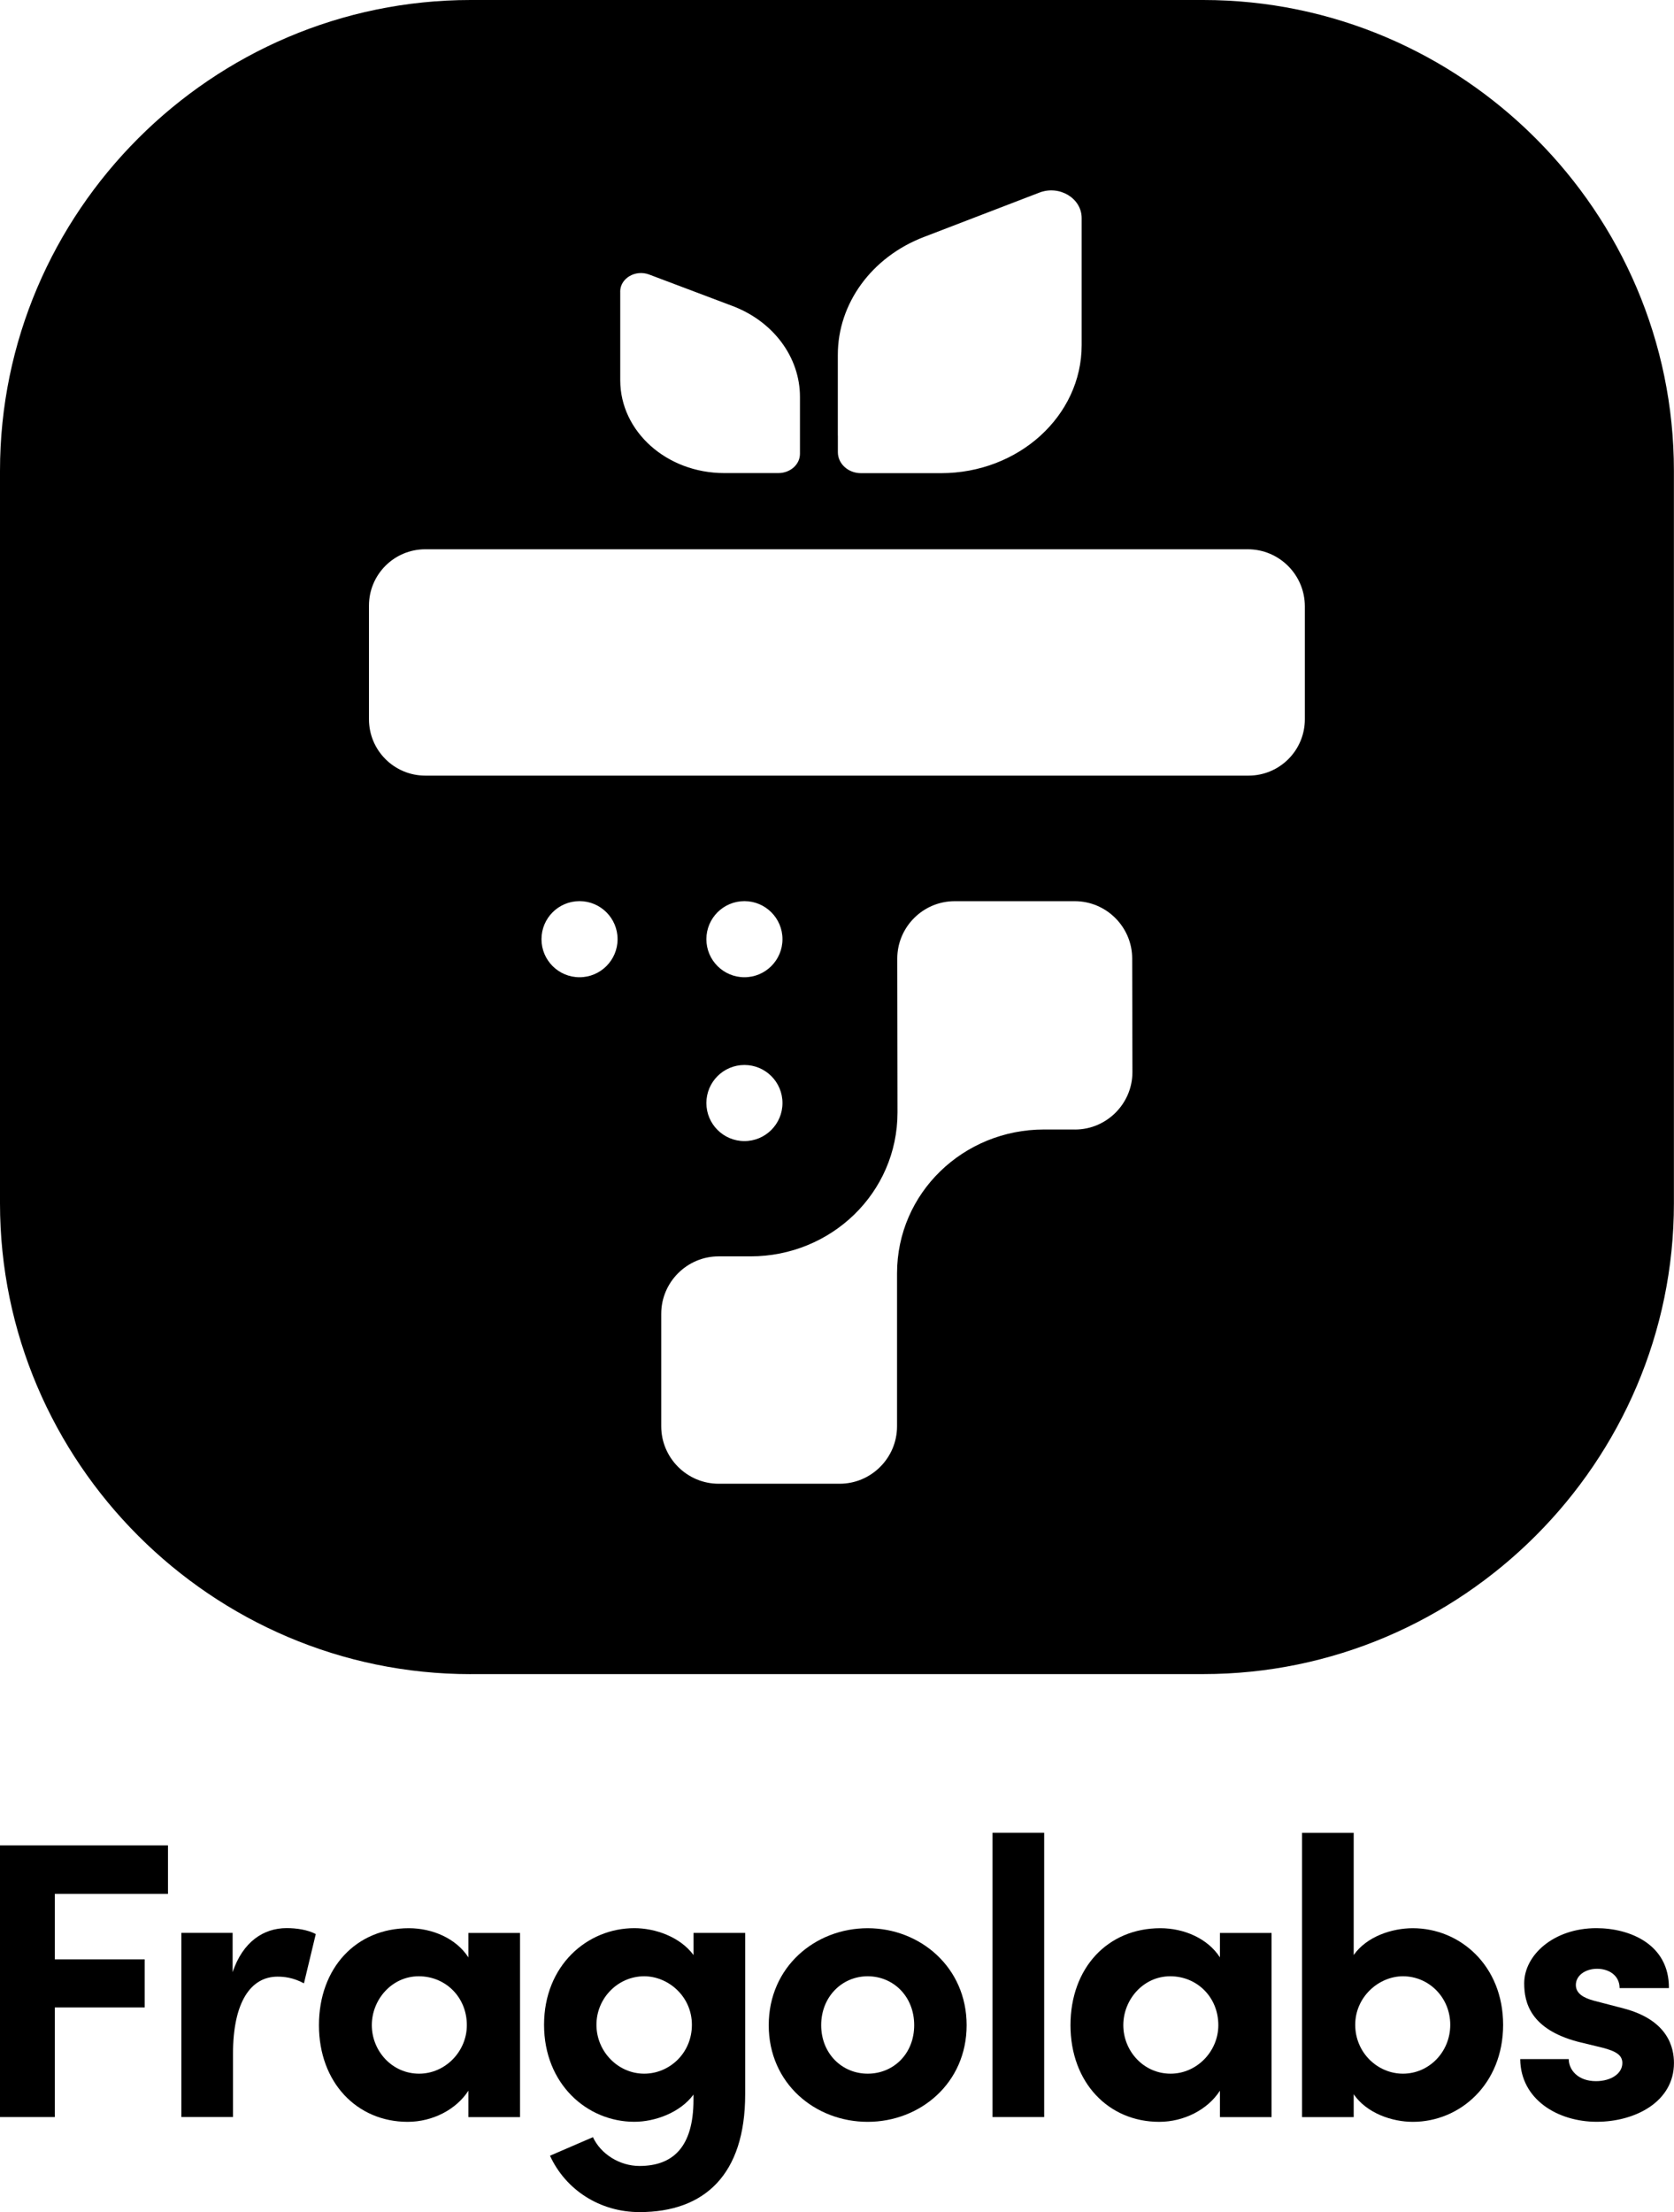
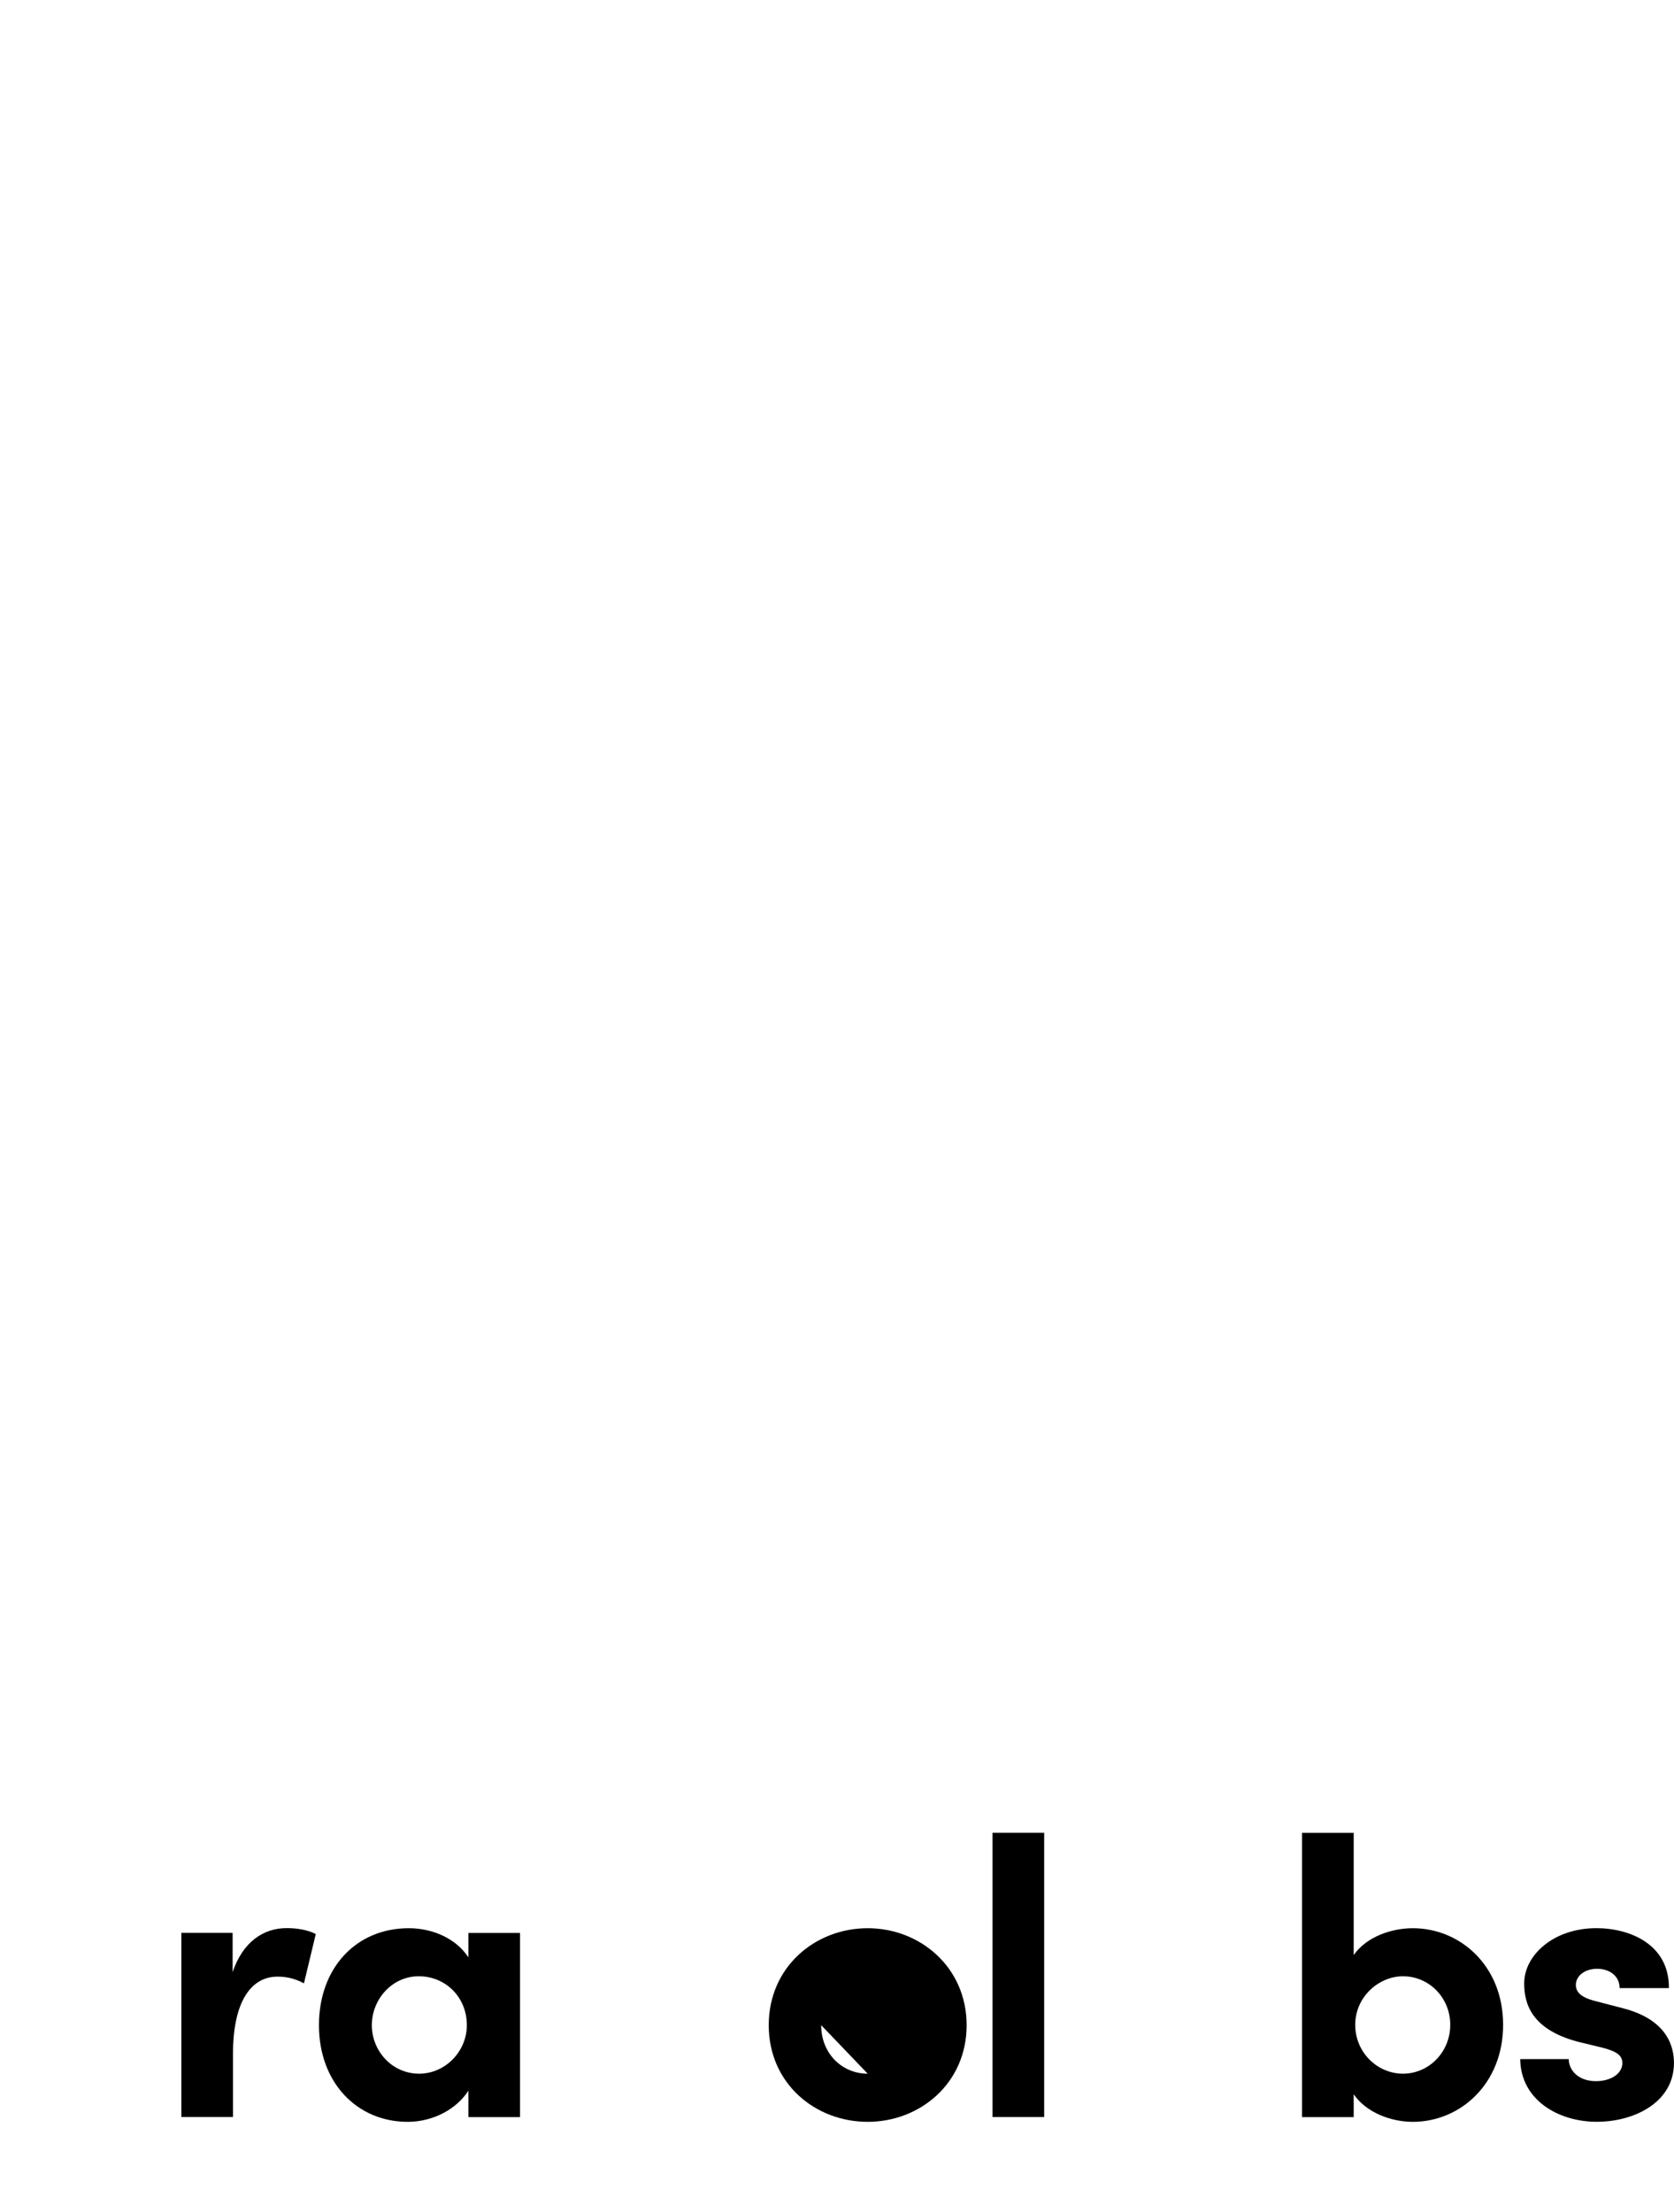
<svg xmlns="http://www.w3.org/2000/svg" id="Calque_1" data-name="Calque 1" viewBox="0 0 358.15 473.21">
-   <path d="M100.71,358.12h156.71c55.39,0,100.71-45.32,100.71-100.71V100.71c0-55.39-45.32-100.71-100.71-100.71H100.71C45.32,0,0,45.32,0,100.71v156.71c0,55.39,45.32,100.71,100.71,100.71h0ZM123.99,209.05c-4.5,0-8.14-3.64-8.14-8.14s3.65-8.14,8.14-8.14,8.14,3.65,8.14,8.14-3.65,8.14-8.14,8.14ZM230,241.62h-6.63c-17.24,0-31.45,13.55-31.45,30.79v32.71c0,6.75-5.52,12.28-12.27,12.28h-25.9c-6.75,0-12.28-5.53-12.28-12.28v-24.08c0-6.76,5.53-12.28,12.28-12.28h6.82c17.24,0,31.45-13.57,31.45-30.8l-.05-32.9c0-6.76,5.52-12.28,12.28-12.28h25.7c6.75,0,12.28,5.52,12.28,12.28l.05,24.29c0,6.75-5.53,12.28-12.28,12.28h0ZM159.27,227.82c4.5,0,8.14,3.64,8.14,8.14s-3.65,8.14-8.14,8.14-8.14-3.64-8.14-8.14,3.65-8.14,8.14-8.14ZM151.13,200.91c0-4.5,3.65-8.14,8.14-8.14s8.14,3.65,8.14,8.14-3.65,8.14-8.14,8.14-8.14-3.64-8.14-8.14ZM179.25,93.18v-17.26c0-11,7.24-20.93,18.38-25.21l24.75-9.51c4.29-1.65,9.04,1.21,9.04,5.45v27.19c0,15.12-13.48,27.38-30.1,27.38h-17.12c-2.73,0-4.94-2.01-4.94-4.5v-3.53h0ZM132.69,62.38c0-2.84,3.24-4.76,6.18-3.66l17.83,6.73c8.76,3.3,14.45,10.97,14.45,19.45v12.18c0,2.28-2.07,4.12-4.62,4.12h-11.59c-12.28,0-22.24-8.89-22.24-19.85v-18.98h0ZM78.94,129.55c0-6.65,5.39-12.05,12.05-12.05h175.96c6.75,0,12.22,5.47,12.22,12.22v24.15c0,6.65-5.39,12.05-12.05,12.05H90.99c-6.65,0-12.05-5.39-12.05-12.05v-24.33h0Z" />
  <g>
    <path d="M49.77,421.92v-8.44h-10.97v39.39h11.05v-13.5c0-11.22,3.88-16.53,9.53-16.53,1.35,0,3.29.17,5.65,1.43l2.53-10.54c-1.77-.93-4.13-1.27-6.24-1.27-4.89,0-9.36,2.87-11.56,9.45h0Z" />
    <path d="M100.21,418.72c-2.62-4.05-7.68-6.24-12.74-6.24-11.3,0-19.23,8.52-19.23,20.75s8.1,20.67,18.98,20.67c5.32,0,10.38-2.61,12.99-6.66v5.65h11.05v-39.39h-11.05v5.23h0ZM89.67,443.6c-5.82,0-10.12-4.89-10.12-10.38s4.3-10.46,10.04-10.46,10.29,4.47,10.29,10.46c0,5.65-4.64,10.38-10.21,10.38h0Z" />
-     <polygon points="0 452.88 11.73 452.88 11.73 429.43 30.96 429.43 30.96 419.14 11.73 419.14 11.73 405.14 35.94 405.14 35.94 394.76 0 394.76 0 452.88" />
    <rect x="212.35" y="392.06" width="11.05" height="60.82" />
-     <path d="M185.64,412.48c-11.22,0-21.17,8.27-21.17,20.75s9.95,20.67,21.17,20.67,21.17-8.27,21.17-20.67-9.95-20.75-21.17-20.75h0ZM185.64,443.6c-5.48,0-9.95-4.3-9.95-10.38s4.47-10.46,9.95-10.46,9.95,4.3,9.95,10.46-4.47,10.38-9.95,10.38Z" />
-     <path d="M261,418.72c-2.61-4.05-7.68-6.24-12.74-6.24-11.3,0-19.23,8.52-19.23,20.75s8.1,20.67,18.98,20.67c5.32,0,10.38-2.61,12.99-6.66v5.65h11.05v-39.39h-11.05v5.23ZM250.45,443.6c-5.82,0-10.12-4.89-10.12-10.38s4.3-10.46,10.04-10.46,10.29,4.47,10.29,10.46c0,5.65-4.64,10.38-10.21,10.38h0Z" />
-     <path d="M148.37,418.21c-2.87-3.88-8.18-5.74-12.65-5.74-10.12,0-19.32,8.01-19.32,20.67s9.2,20.75,19.32,20.75c4.39,0,9.79-1.94,12.65-5.82v1.1c0,10.21-4.47,14.17-11.56,14.17-4.22,0-8.27-2.53-9.95-6.16l-9.19,3.97c3.37,7.34,10.71,12.06,19.15,12.06,13.92,0,22.61-8.01,22.61-25.22v-34.5h-11.05v4.72h0ZM137.82,443.6c-5.57,0-10.21-4.72-10.21-10.46s4.64-10.38,10.21-10.38c5.15,0,10.21,4.3,10.21,10.38s-4.81,10.46-10.21,10.46Z" />
+     <path d="M185.64,412.48c-11.22,0-21.17,8.27-21.17,20.75s9.95,20.67,21.17,20.67,21.17-8.27,21.17-20.67-9.95-20.75-21.17-20.75h0ZM185.64,443.6c-5.48,0-9.95-4.3-9.95-10.38Z" />
    <path d="M302.27,412.48c-4.47,0-9.87,1.77-12.65,5.74v-26.15h-11.05v60.82h11.05v-4.89c2.78,4.05,8.18,5.9,12.65,5.9,10.12,0,19.32-8.1,19.32-20.75s-9.2-20.67-19.32-20.67h0ZM300.16,443.6c-5.4,0-10.21-4.47-10.21-10.46s5.06-10.38,10.21-10.38c5.57,0,10.12,4.56,10.12,10.38s-4.55,10.46-10.12,10.46Z" />
    <path d="M347.52,429.68l-6.49-1.69c-2.19-.59-3.88-1.52-3.88-3.37,0-2.02,2.02-3.46,4.55-3.46s4.81,1.43,4.81,4.13h10.55c.08-9.36-8.35-12.82-15.52-12.82-9.11,0-15.44,5.74-15.44,11.81,0,4.13,1.35,9.79,11.47,12.48l5.23,1.27c2.95.76,4.3,1.6,4.3,3.29,0,2.28-2.45,3.88-5.65,3.88-3.88,0-5.82-2.45-5.82-4.72h-10.38c.08,8.69,8.1,13.41,16.36,13.41s16.53-4.3,16.53-12.57c0-3.21-1.18-9.11-10.63-11.64h0Z" />
  </g>
</svg>